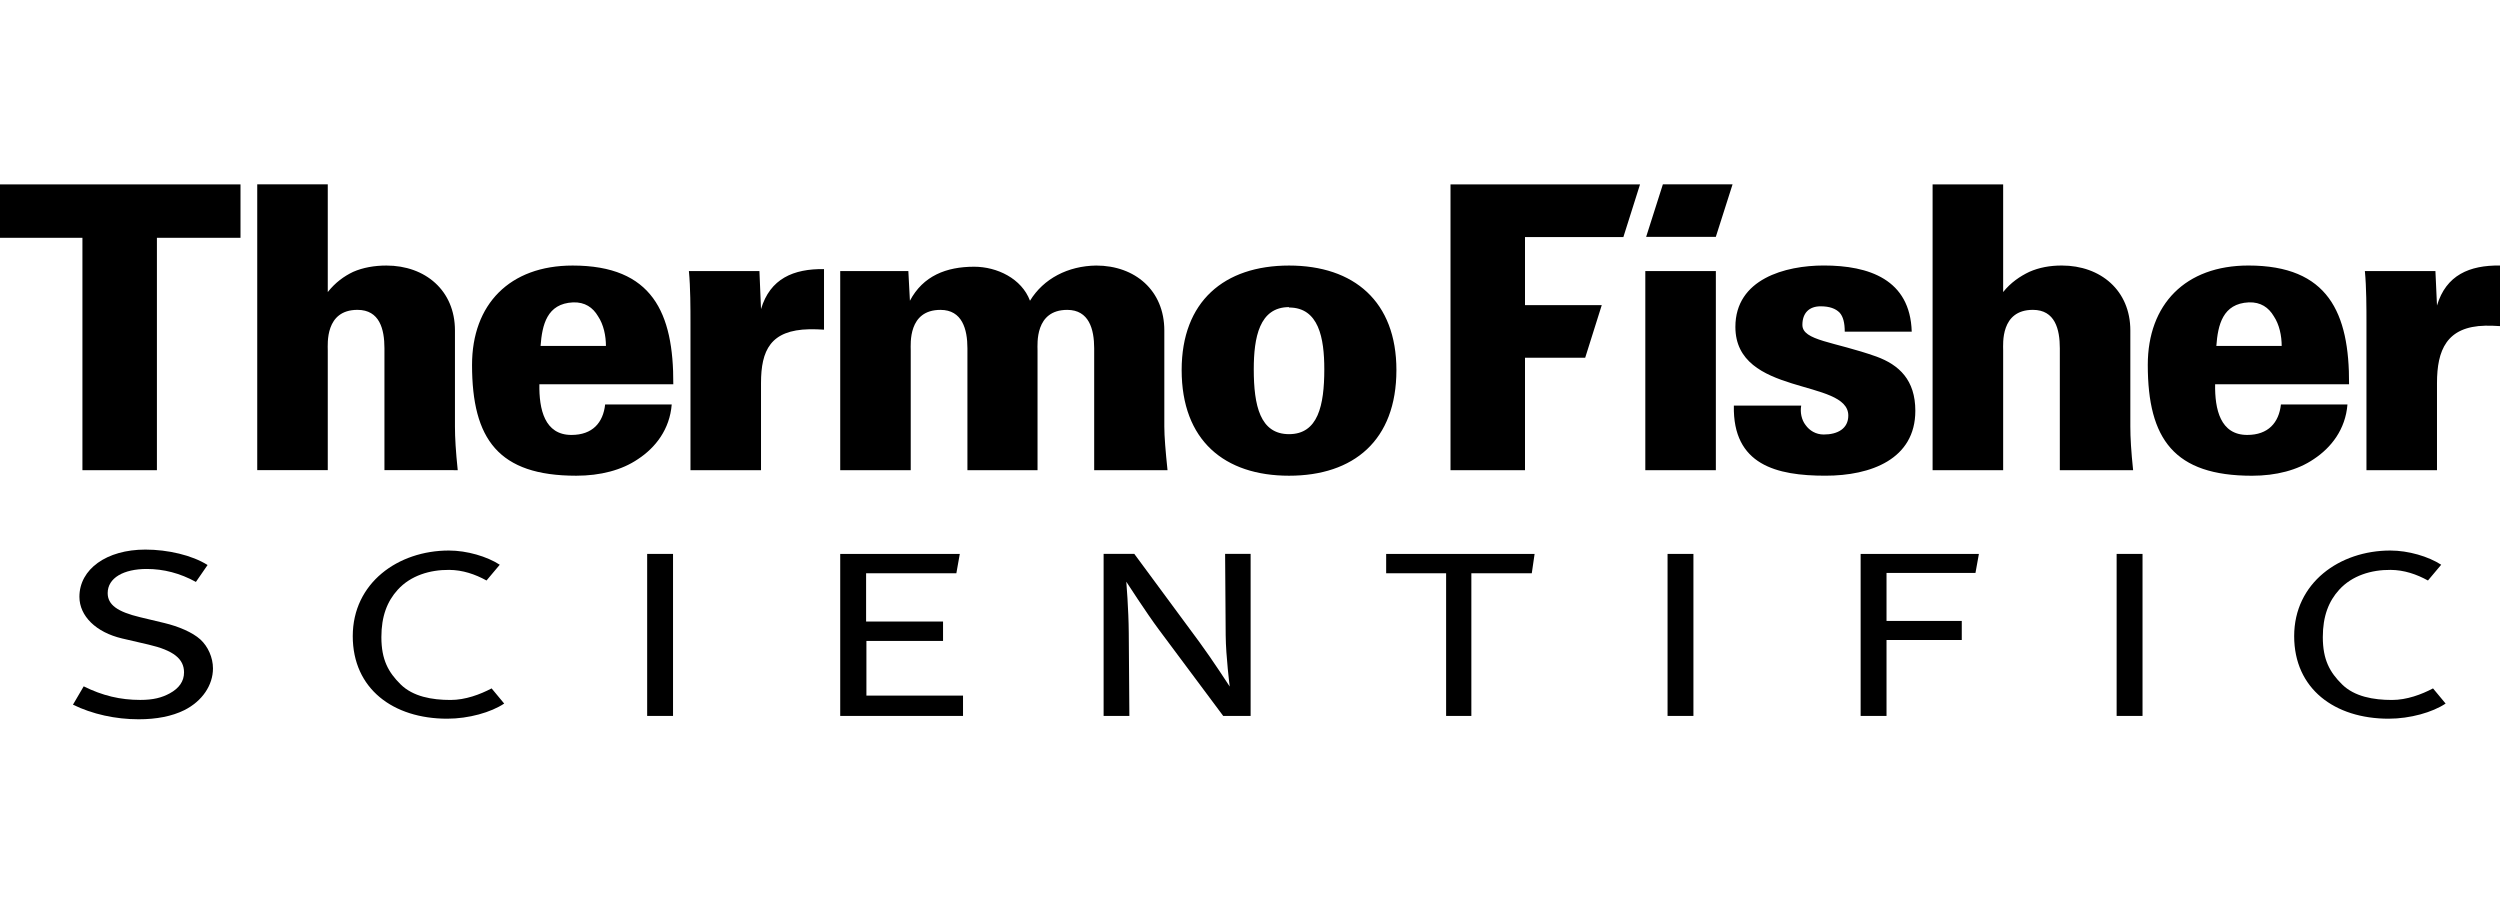
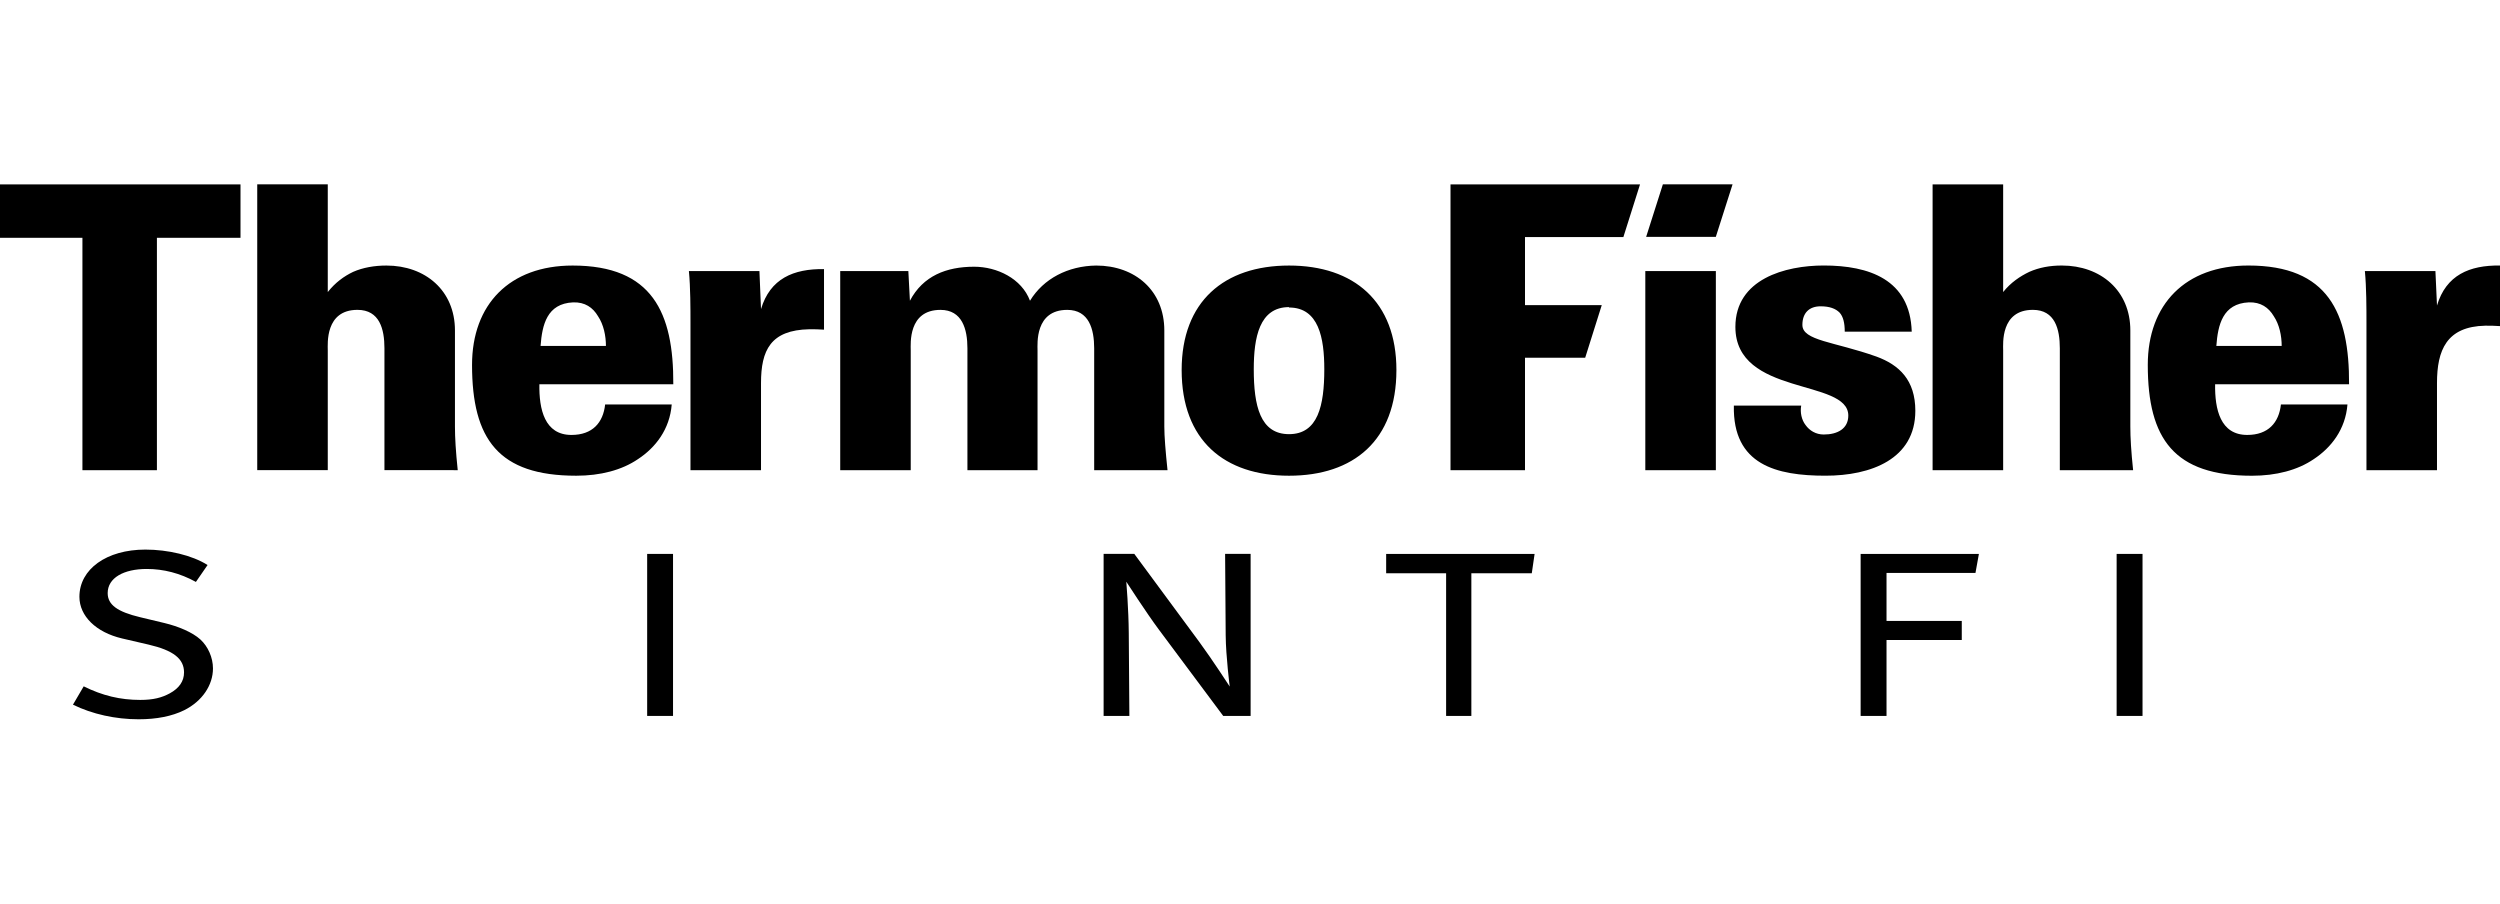
<svg xmlns="http://www.w3.org/2000/svg" width="415" height="150" viewBox="0 0 415 150">
  <path d="M39.923 39.478V30.607H0V39.478H13.683V78.048H26.048V39.478H39.923ZM193.808 78.048C193.48 74.897 193.277 72.465 193.277 70.821V54.853C193.277 48.219 188.415 44.081 181.966 44.081C177.292 44.143 173.219 46.248 170.98 49.925C169.6 46.248 165.524 44.276 161.706 44.276C157.102 44.276 153.221 45.787 151.045 49.925L150.786 44.998H139.476V78.048H151.181V58.144C151.181 57.093 150.72 51.44 156.117 51.44C159.732 51.44 160.592 54.661 160.592 57.812V78.048H172.231V58.144C172.231 57.093 171.77 51.44 177.163 51.44C180.782 51.44 181.634 54.661 181.634 57.812V78.048H193.808ZM136.786 54.724V44.67C131.721 44.6 127.837 46.248 126.328 51.307L126.066 44.998H114.357C114.619 47.692 114.619 51.307 114.619 53.474V78.048H126.328V63.594C126.328 58.144 127.907 54.786 134.355 54.657C135.141 54.657 135.931 54.657 136.786 54.724ZM213.98 44.081C203.193 44.081 196.154 50.058 196.154 61.424C196.154 73.121 203.259 78.969 213.98 78.969C224.7 78.969 231.805 73.121 231.805 61.424C231.805 50.058 224.767 44.081 213.98 44.081ZM213.98 51.046C218.912 51.046 219.834 56.102 219.834 61.295C219.834 67.342 218.783 72.07 213.98 72.07C209.177 72.07 208.125 67.342 208.125 61.295C208.125 56.036 209.048 50.98 213.98 50.98V51.046ZM75.983 78.048C75.655 74.897 75.522 72.66 75.522 70.821V54.853C75.522 48.219 70.59 44.081 64.145 44.081C62.172 44.081 60.261 44.408 58.619 45.131C57.106 45.853 55.66 46.9 54.41 48.481V30.604H42.701V78.044H54.41V58.14C54.41 57.09 53.949 51.436 59.342 51.436C63.024 51.436 63.817 54.657 63.817 57.808V78.044L75.983 78.048ZM111.767 63.79C111.834 51.897 108.281 44.081 95.059 44.081C84.601 44.081 78.359 50.519 78.359 60.572C78.359 72.929 82.76 78.969 95.653 78.969C99.663 78.969 103.216 78.048 105.913 76.209C108.809 74.304 111.177 71.282 111.505 67.14H100.453C100.125 70.165 98.354 72.2 94.864 72.2C90.389 72.2 89.471 67.928 89.537 63.79H111.767ZM100.586 57.421H89.736C89.994 53.939 90.784 50.39 95.13 50.194C97.1 50.124 98.42 51.046 99.272 52.494C100.195 53.873 100.586 55.712 100.586 57.484V57.421Z" fill="currentColor" />
  <path d="M415 54.134V44.077C409.935 44.011 406.054 45.658 404.541 50.718L404.28 44.998H392.57C392.832 47.692 392.832 51.304 392.832 53.478V78.052H404.541V63.591C404.541 58.14 406.12 54.197 412.565 54.064C413.354 54.064 414.148 54.064 415 54.134ZM354.097 78.052C353.769 74.897 353.636 72.66 353.636 70.821V54.853C353.636 48.215 348.704 44.077 342.259 44.077C340.285 44.077 338.503 44.405 336.866 45.127C335.353 45.849 333.774 46.903 332.524 48.481V30.607H320.811V78.048H332.524V58.14C332.524 57.086 332.063 51.436 337.456 51.436C341.141 51.436 341.931 54.657 341.931 57.812V78.048H354.097V78.052ZM317.945 68.193C317.945 63.067 315.244 60.572 311.496 59.194C304.461 56.692 299.197 56.566 299.197 53.931C299.197 51.967 300.315 50.847 302.218 50.847C303.731 50.847 304.723 51.237 305.376 51.897C305.97 52.557 306.228 53.603 306.228 55.052H317.347C317.085 46.376 310.245 44.073 302.746 44.073C296.364 44.073 288.074 46.306 288.074 54.263C288.074 65.828 306.818 62.802 306.818 68.982C306.818 71.149 305.048 72.129 302.746 72.129C301.429 72.129 300.374 71.473 299.721 70.552C299.06 69.701 298.798 68.451 298.998 67.335H287.82C287.617 77.189 294.921 78.966 303.015 78.966C310.577 78.973 317.945 76.213 317.945 68.193ZM389.944 63.793C390.014 51.897 386.458 44.077 373.236 44.077C362.777 44.077 356.532 50.515 356.532 60.572C356.532 72.925 360.937 78.973 373.83 78.973C377.84 78.973 381.393 78.052 384.089 76.213C386.981 74.304 389.35 71.282 389.678 67.143H378.633C378.301 70.161 376.527 72.199 373.041 72.199C368.566 72.199 367.647 67.932 367.71 63.793H389.944ZM378.762 57.421H367.913C368.171 53.935 368.964 50.39 373.306 50.191C375.28 50.124 376.593 51.046 377.449 52.49C378.371 53.872 378.762 55.711 378.762 57.484V57.421ZM284.832 44.998H273.122V78.052H284.832V44.998ZM269.481 39.349L272.244 30.611H240.784V78.052H253.15V59.389H263.14L265.892 50.651H253.15V39.352L269.481 39.349ZM284.824 39.323L287.606 30.6H276.037L273.259 39.323H284.824Z" fill="currentColor" />
  <path d="M111.723 91.949H107.429V118.844H111.723V91.949Z" fill="currentColor" />
-   <path d="M396.511 119.304C387.542 119.304 380.832 114.336 380.832 105.602C380.832 96.761 388.361 91.388 396.791 91.388C399.805 91.388 403.121 92.375 405.239 93.746L403.04 96.363C401.137 95.316 399.086 94.62 396.843 94.601C393.622 94.576 390.453 95.541 388.31 97.889C386.561 99.805 385.587 102.282 385.587 105.757C385.587 109.531 386.753 111.602 388.782 113.607C390.837 115.637 393.983 116.194 397.071 116.194C399.535 116.194 401.974 115.28 403.881 114.274L405.973 116.791C403.793 118.25 400.082 119.304 396.511 119.304Z" fill="currentColor" />
  <path d="M355.659 91.949H351.361V118.844H355.659V91.949Z" fill="currentColor" />
  <path d="M254.276 95.166H244.245V118.844H240.055V95.166H230.102V91.949H254.744L254.276 95.166Z" fill="currentColor" />
  <path d="M30.595 117.886C28.543 118.904 25.976 119.401 23.006 119.401C19.195 119.401 15.329 118.557 12.112 116.976L13.894 113.932C17.019 115.487 19.988 116.187 23.286 116.187C25.437 116.187 26.861 115.815 28.182 115.097C29.72 114.256 30.55 113.107 30.55 111.621C30.55 109.377 28.824 107.973 24.663 107.004L20.28 105.987C15.923 104.969 13.182 102.25 13.182 99.066C13.182 94.477 17.694 91.231 24.128 91.231C27.879 91.231 31.889 92.17 34.457 93.792L32.52 96.6C29.89 95.148 27.149 94.448 24.353 94.448C20.527 94.448 17.875 95.933 17.875 98.454C17.875 100.396 19.49 101.553 23.257 102.456L27.304 103.425C29.602 103.978 31.934 104.947 33.262 106.152C34.527 107.306 35.353 109.156 35.353 110.958C35.357 113.704 33.597 116.383 30.595 117.886Z" fill="currentColor" />
  <path d="M203.055 118.845L192.36 104.498C190.353 101.812 186.967 96.568 186.967 96.568C186.967 96.568 187.347 101.108 187.376 105.088L187.476 118.845H183.2V91.946H188.295L199.104 106.592C201.206 109.448 204.136 113.97 204.136 113.97C204.136 113.97 203.497 109.009 203.464 105.446L203.368 91.946H207.603V118.845H203.055Z" fill="currentColor" />
-   <path d="M281.109 91.949H276.815V118.844H281.109V91.949Z" fill="currentColor" />
  <path d="M327.927 95.111H313.163V103.071H325.654V106.241H313.163V118.844H308.865V91.949H328.498L327.927 95.111Z" fill="currentColor" />
-   <path d="M139.476 118.844V91.949H159.326L158.755 95.166H143.773V103.178H156.545V106.392H143.825V115.473H159.861V118.844H139.476Z" fill="currentColor" />
-   <path d="M74.236 119.304C65.264 119.304 58.558 114.336 58.558 105.602C58.558 96.761 66.087 91.388 74.513 91.388C77.527 91.388 80.847 92.375 82.961 93.746L80.762 96.363C78.862 95.316 76.808 94.62 74.568 94.601C71.348 94.576 68.175 95.541 66.032 97.889C64.283 99.805 63.309 102.282 63.309 105.757C63.309 109.531 64.475 111.602 66.504 113.607C68.562 115.637 71.705 116.194 74.793 116.194C77.257 116.194 79.696 115.28 81.607 114.274L83.695 116.791C81.515 118.25 77.807 119.304 74.236 119.304Z" fill="currentColor" />
</svg>